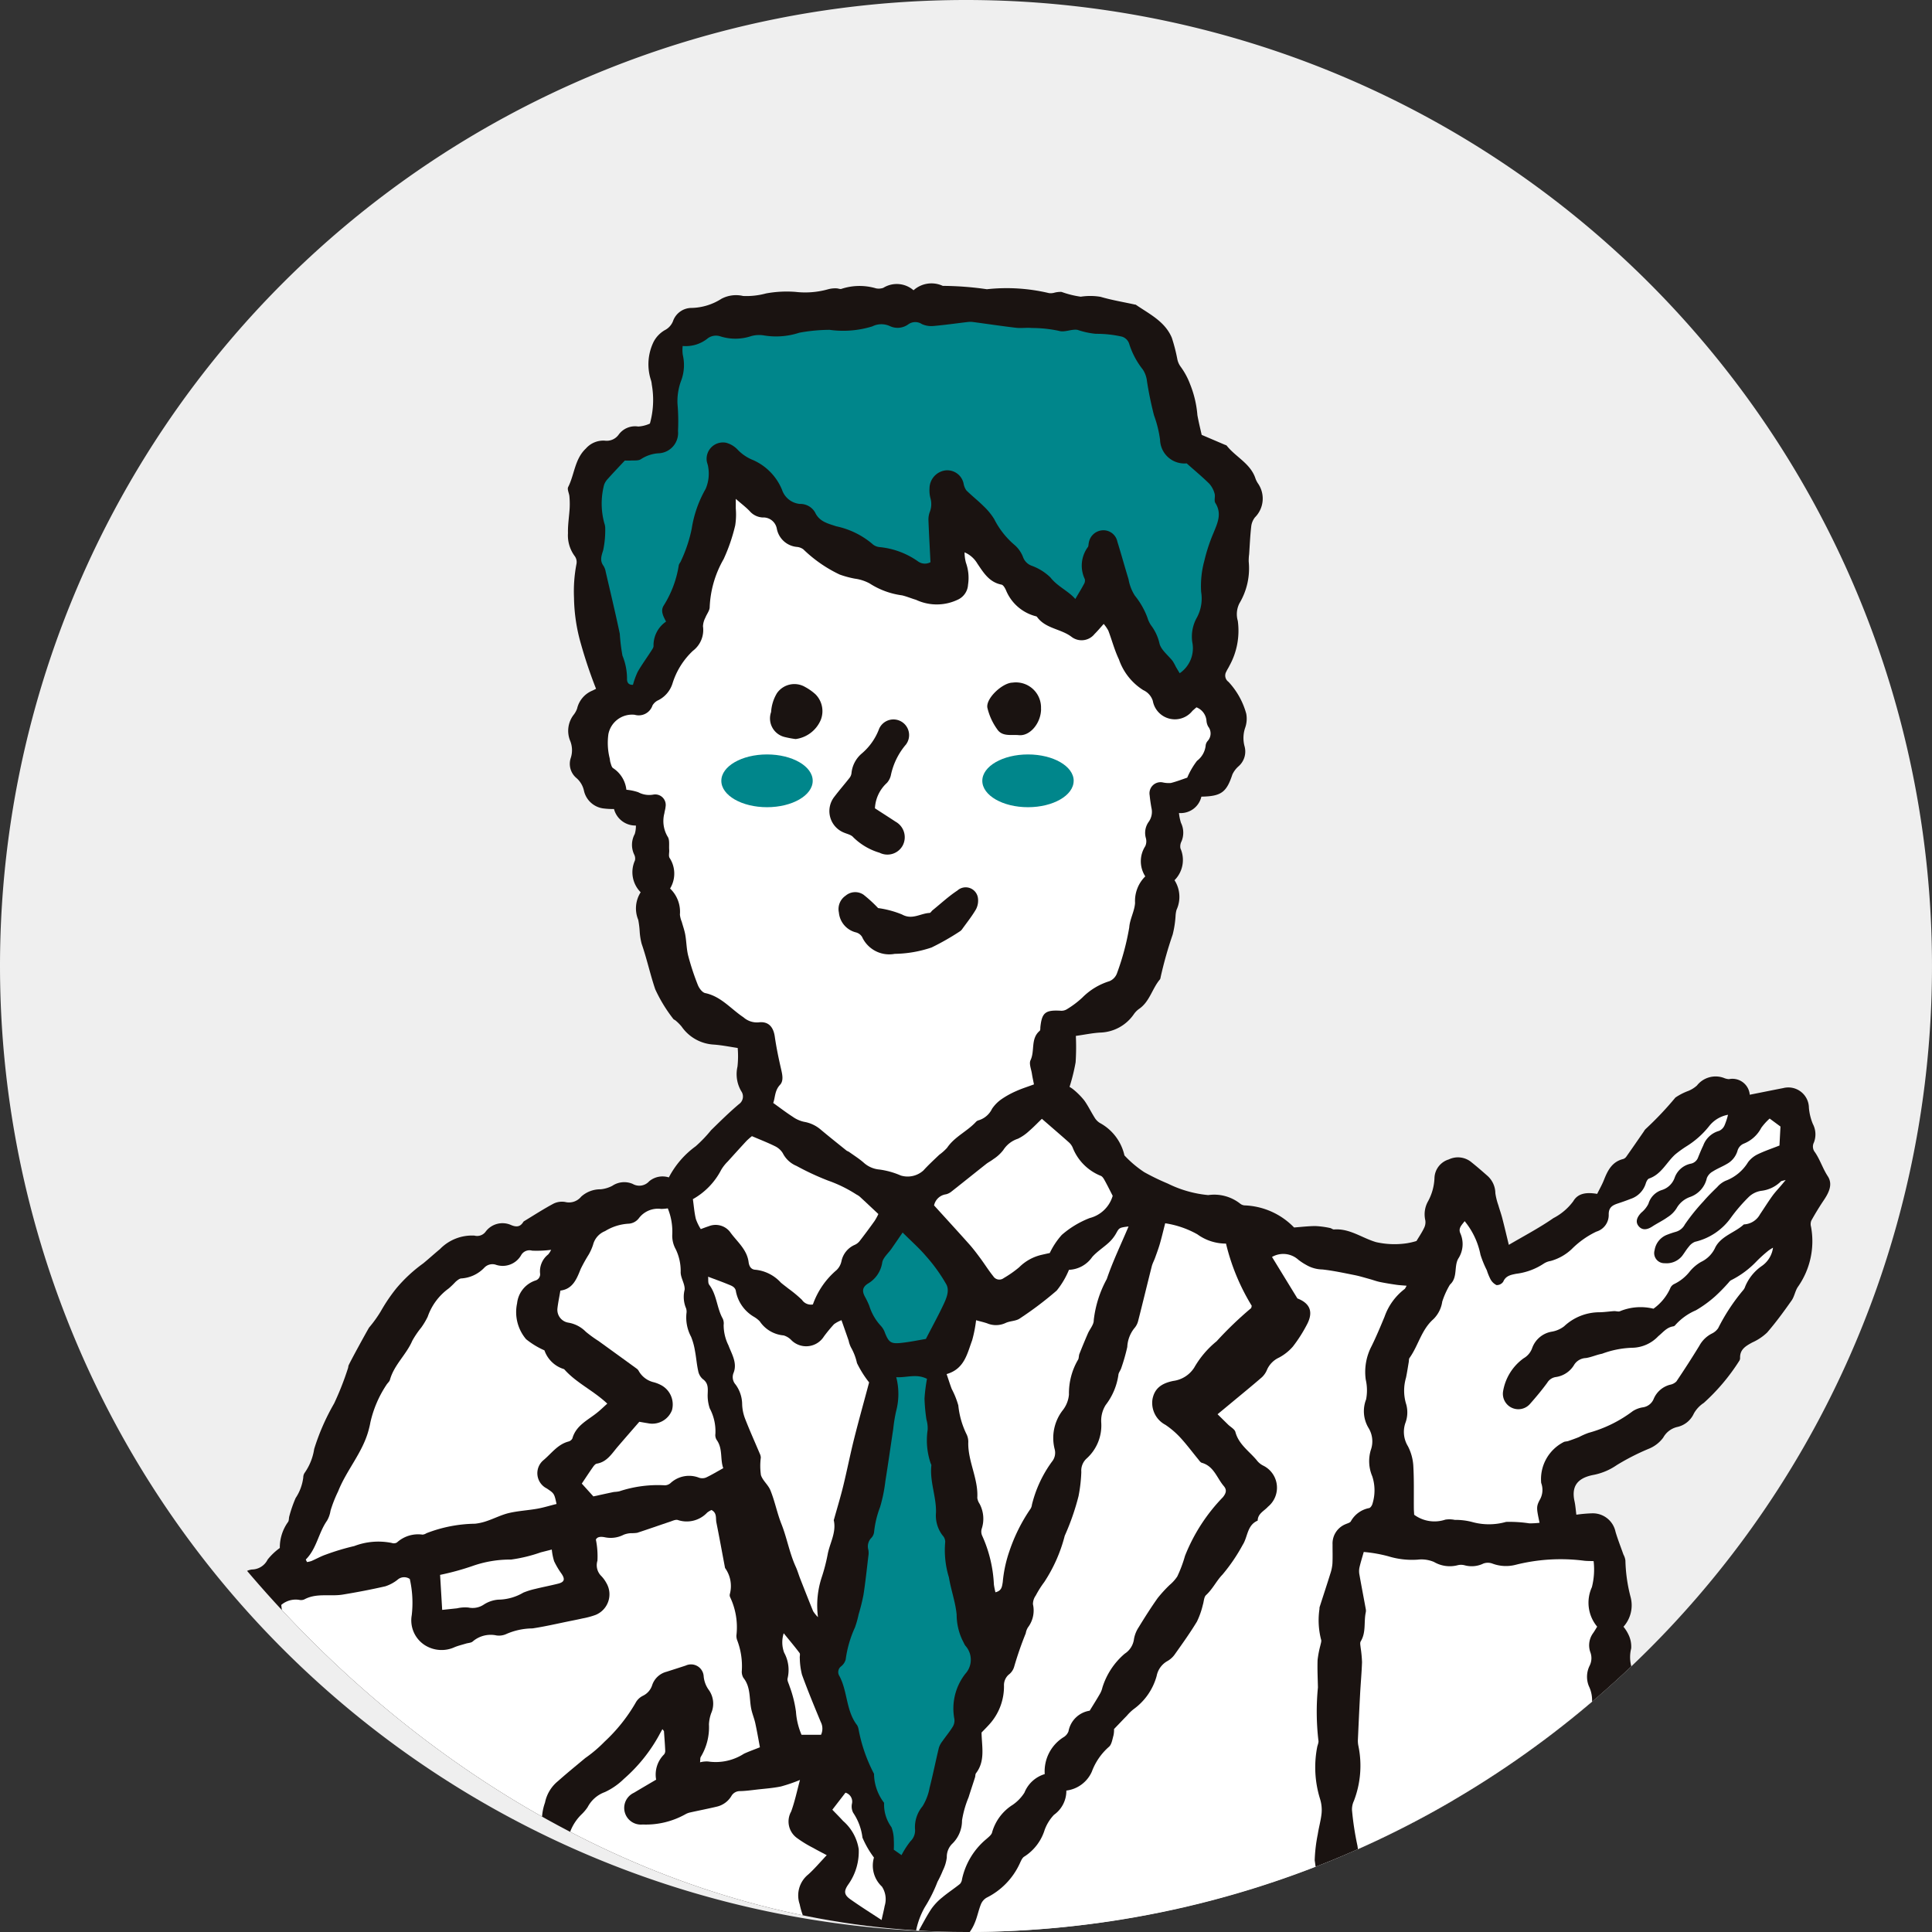
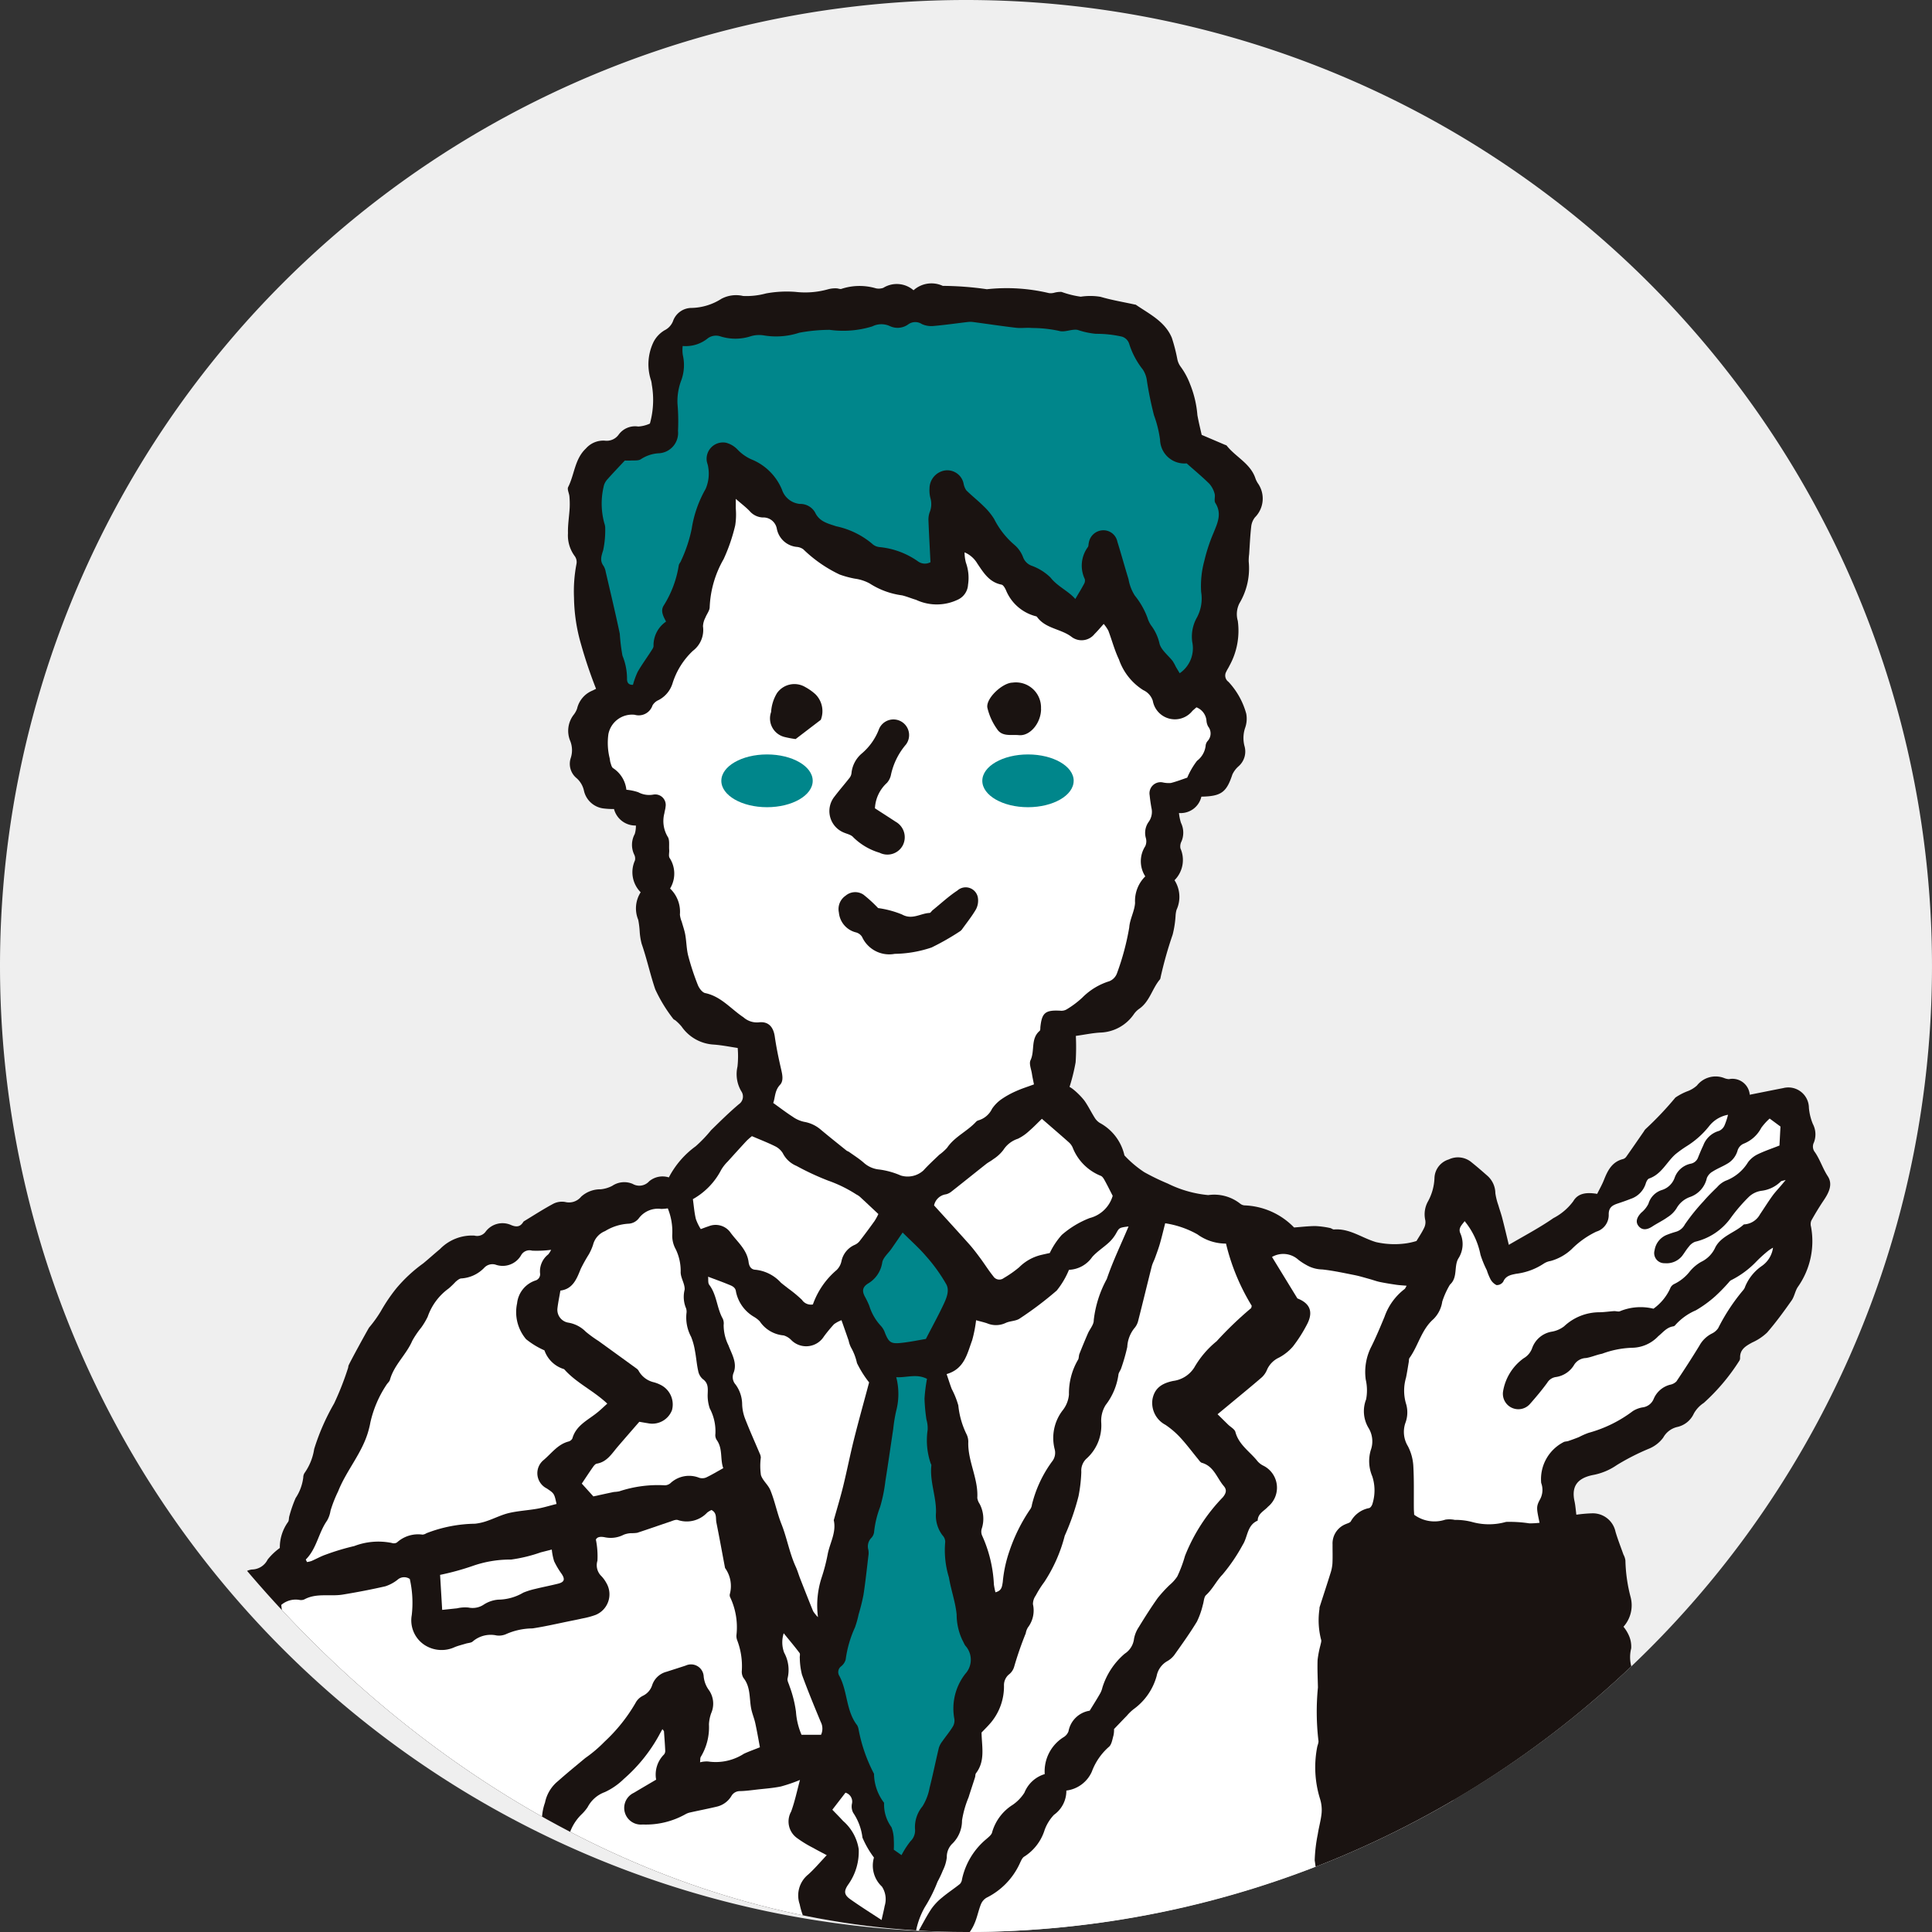
<svg xmlns="http://www.w3.org/2000/svg" width="125" height="125" viewBox="0 0 125 125">
  <rect x="0" y="0" width="125" height="125" fill="#333333" stroke="none" />
  <defs>
    <clipPath id="clip-path">
      <rect id="長方形_1877" data-name="長方形 1877" width="125" height="125" rx="62.5" transform="translate(236 3154)" fill="#ddd" />
    </clipPath>
  </defs>
  <g id="interview_other_05" transform="translate(-240 -3614)">
    <path id="パス_1088" data-name="パス 1088" d="M62.5,0A62.5,62.5,0,1,1,0,62.5,62.5,62.5,0,0,1,62.5,0Z" transform="translate(240 3614)" fill="#efefef" />
    <g id="interview_other_03" transform="translate(4 460)" clip-path="url(#clip-path)">
      <g id="グループ_479" data-name="グループ 479" transform="translate(242.58 3172.333)">
        <path id="パス_1398" data-name="パス 1398" d="M38.026,159.209H100.9V98.055L82.273,94.143Z" transform="translate(-13.462 -33.33)" fill="#fff" />
        <path id="パス_1399" data-name="パス 1399" d="M34.869,39.395A1.841,1.841,0,0,1,34.5,37.34a.559.559,0,0,0-.05-.388,1.461,1.461,0,0,1,.039-1.325,1.783,1.783,0,0,0,.074-.548,1.431,1.431,0,0,1-1.417-1.068,5.052,5.052,0,0,1-.708-.041A1.482,1.482,0,0,1,31.2,32.819a1.5,1.5,0,0,0-.469-.8,1.2,1.2,0,0,1-.382-1.314,1.613,1.613,0,0,0-.052-1.139,1.7,1.7,0,0,1,.224-1.633,1.449,1.449,0,0,0,.236-.415,1.668,1.668,0,0,1,.984-1.165c.085-.039.168-.083.244-.12A30.322,30.322,0,0,1,31,23.307a11.3,11.3,0,0,1-.442-2.966,9.384,9.384,0,0,1,.158-2.179.645.645,0,0,0-.109-.511,2.253,2.253,0,0,1-.439-1.49c-.015-.544.079-1.09.11-1.636a5.411,5.411,0,0,0-.017-.745c-.017-.2-.156-.452-.081-.6.413-.816.422-1.815,1.146-2.493a1.5,1.5,0,0,1,1.223-.51.951.951,0,0,0,.9-.391,1.312,1.312,0,0,1,1.265-.523,2.107,2.107,0,0,0,.754-.191,5.664,5.664,0,0,0,.122-2.523,1.336,1.336,0,0,0-.069-.333A3.318,3.318,0,0,1,35.7,3.8a1.873,1.873,0,0,1,.731-.771,1.114,1.114,0,0,0,.53-.577,1.274,1.274,0,0,1,1.207-.862A3.726,3.726,0,0,0,40.094,1,2.014,2.014,0,0,1,41.5.817,4.806,4.806,0,0,0,42.981.652a7.4,7.4,0,0,1,1.909-.1A5.463,5.463,0,0,0,47,.382,1.791,1.791,0,0,1,47.54.323c.113,0,.253.072.337.028A3.741,3.741,0,0,1,50.1.324a.9.9,0,0,0,.468-.033,1.654,1.654,0,0,1,1.957.156A1.738,1.738,0,0,1,54.418.163,20.543,20.543,0,0,1,57.27.38a11.849,11.849,0,0,1,4.015.25.863.863,0,0,0,.337-.021A1.589,1.589,0,0,1,62.1.553a6.113,6.113,0,0,0,1.245.31,4.049,4.049,0,0,1,1.279.008c.725.214,1.478.337,2.219.5.023.005.05,0,.067.014.875.6,1.881,1.078,2.325,2.131A11.121,11.121,0,0,1,69.592,4.9a1.225,1.225,0,0,0,.217.494,4.7,4.7,0,0,1,.612,1.136,6.783,6.783,0,0,1,.47,1.993c.083.467.2.928.278,1.28l1.5.64c.042.018.1.028.122.061.582.736,1.535,1.147,1.855,2.114a1.509,1.509,0,0,0,.151.307,1.72,1.72,0,0,1-.182,2.215,1.167,1.167,0,0,0-.243.61c-.068.59-.092,1.184-.133,1.777a3.052,3.052,0,0,0-.027.478,4.41,4.41,0,0,1-.6,2.694,1.554,1.554,0,0,0-.107,1.137,4.689,4.689,0,0,1-.547,2.917c-.057.125-.141.238-.194.364a.5.5,0,0,0,.138.665,4.917,4.917,0,0,1,1.151,2.066,1.784,1.784,0,0,1-.081.934,2.06,2.06,0,0,0-.037,1.143,1.267,1.267,0,0,1-.38,1.32,1.609,1.609,0,0,0-.4.531c-.38,1.149-.714,1.411-2.006,1.434a1.371,1.371,0,0,1-1.45,1.059,3.08,3.08,0,0,0,.13.636,1.447,1.447,0,0,1,.034,1.2.693.693,0,0,0-.068.453,1.85,1.85,0,0,1-.384,2.058,2,2,0,0,1,.13,1.919,1.835,1.835,0,0,0-.063.4,6.417,6.417,0,0,1-.187,1.2A25.544,25.544,0,0,0,68.51,44.9a.316.316,0,0,1-.039.13c-.513.6-.667,1.461-1.376,1.928a1.428,1.428,0,0,0-.327.344,2.735,2.735,0,0,1-2.153,1.172c-.5.026-.992.132-1.588.216a15.151,15.151,0,0,1-.015,1.71,12.434,12.434,0,0,1-.393,1.588,1.823,1.823,0,0,1,.287.2,4.7,4.7,0,0,1,.663.673c.252.351.44.748.672,1.114a1.039,1.039,0,0,0,.329.341,3.18,3.18,0,0,1,1.588,2.05c.006.022.007.052.022.065a6.993,6.993,0,0,0,1.273,1.075,14.842,14.842,0,0,0,1.519.736,7.442,7.442,0,0,0,2.621.747,2.712,2.712,0,0,1,2.07.557.514.514,0,0,0,.315.111,4.683,4.683,0,0,1,3.168,1.428c.478-.035.933-.092,1.389-.092a5.761,5.761,0,0,1,.94.126c.088.015.174.1.256.094,1.012-.078,1.809.552,2.716.818a5.4,5.4,0,0,0,1.96.08,4.33,4.33,0,0,0,.66-.152c.167-.281.348-.544.484-.829a.822.822,0,0,0,.087-.507,1.714,1.714,0,0,1,.158-1.2,3.4,3.4,0,0,0,.435-1.564,1.3,1.3,0,0,1,.926-1.177,1.368,1.368,0,0,1,1.488.2c.355.284.7.584,1.039.884a1.526,1.526,0,0,1,.485,1.1,4.051,4.051,0,0,0,.192.772c.08.282.182.559.255.843.147.567.28,1.136.424,1.727,1.025-.6,1.994-1.109,2.884-1.728a3.716,3.716,0,0,0,1.287-1.095c.312-.538.891-.585,1.546-.474.146-.3.315-.591.437-.9.244-.616.526-1.18,1.247-1.356a.41.41,0,0,0,.208-.162c.381-.539.754-1.083,1.13-1.626a.653.653,0,0,1,.124-.164,21.385,21.385,0,0,0,1.915-2.024,3.821,3.821,0,0,1,.841-.432,1.891,1.891,0,0,0,.552-.347,1.539,1.539,0,0,1,1.738-.493,1,1,0,0,0,.331.081,1.125,1.125,0,0,1,1.349,1.008c.752-.149,1.459-.293,2.166-.43a1.331,1.331,0,0,1,1.661,1.278,3.551,3.551,0,0,0,.256,1.045,1.443,1.443,0,0,1,.066,1.2.579.579,0,0,0,.072.631c.33.483.5,1.051.827,1.55.354.541.048,1.1-.287,1.593-.278.415-.537.844-.78,1.28a.628.628,0,0,0-.017.395,5.127,5.127,0,0,1-.864,3.91c-.17.267-.215.616-.4.871-.5.709-1.012,1.412-1.579,2.066a3.426,3.426,0,0,1-.962.641c-.413.227-.807.446-.784,1.008a.327.327,0,0,1-.063.194,13.109,13.109,0,0,1-2.286,2.707,1.971,1.971,0,0,0-.641.683,1.545,1.545,0,0,1-1.085.876,1.4,1.4,0,0,0-.9.689,2.178,2.178,0,0,1-.956.728,15.033,15.033,0,0,0-2.048,1.047,3.967,3.967,0,0,1-1.57.647c-.979.208-1.375.728-1.164,1.694.062.286.08.58.119.869a9.108,9.108,0,0,1,1.045-.09,1.5,1.5,0,0,1,1.488,1.193c.148.5.34.984.513,1.475a1.118,1.118,0,0,1,.128.389,10.126,10.126,0,0,0,.333,2.352,2.078,2.078,0,0,1-.459,1.93,2.368,2.368,0,0,1,.313.487,1.771,1.771,0,0,1,.187.912,2.331,2.331,0,0,0,.083,1.4,1.516,1.516,0,0,1-.021,1,3.77,3.77,0,0,0-.1,2.079c.025.428,0,.86,0,1.29,0,.618.008,1.236-.01,1.853-.016.5-.088,1-.094,1.494a18.307,18.307,0,0,0,.055,2.114,2.1,2.1,0,0,1-.148,1.4,1,1,0,0,0-.043.522c.022.385.092.769.092,1.154,0,.478.055.959.056,1.423,0,1.165.3,2.3.249,3.467-.024.546.067,1.1.032,1.644a5,5,0,0,1-.269,1.326.934.934,0,0,0-.019.782,1.531,1.531,0,0,1,.094,1.139.349.349,0,0,0-.027.134,16.138,16.138,0,0,1-.054,2.782,3.717,3.717,0,0,1-.331,2,.627.627,0,0,0-.057.382,8.128,8.128,0,0,1-.283,3.522,11.808,11.808,0,0,0-.253,1.41,2.654,2.654,0,0,1-.215.928,8.62,8.62,0,0,1-1.541,2.251,2.3,2.3,0,0,0-.634.94,2.655,2.655,0,0,1-1.6,1.758,16.479,16.479,0,0,0-2.343,1.115,2.51,2.51,0,0,1-1.733.232.984.984,0,0,0-.644.048,2.853,2.853,0,0,1-1.381.372,7.461,7.461,0,0,1-1.849-.021,6.945,6.945,0,0,1-1.589-.768c-.139-.073-.238-.238-.382-.286a4.736,4.736,0,0,1-1.858-1.455c-.416-.44-.22-1.17-.827-1.43a2.066,2.066,0,0,1-1.052-1.223c-.355-.864-.63-1.762-.925-2.65a.758.758,0,0,1,0-.409,1.035,1.035,0,0,0-.244-.946,1.585,1.585,0,0,1-.278-.828q-.067-1.373-.039-2.749a12.634,12.634,0,0,1,.183-1.4,4.638,4.638,0,0,1-.489-.567,1.16,1.16,0,0,1-.1-1.059,1.918,1.918,0,0,0,.015-1.141,3.732,3.732,0,0,1-.03-2.036.917.917,0,0,0,.047-.539A4.177,4.177,0,0,1,78.347,109a9.007,9.007,0,0,0-.05-1.093,1.044,1.044,0,0,1,0-.408,3.32,3.32,0,0,0,.141-1.877.766.766,0,0,1,.029-.341,10.074,10.074,0,0,0,.014-3.251,10.02,10.02,0,0,1,.2-1.694c.068-.452.2-.895.245-1.347a2.382,2.382,0,0,0-.1-.934,6.879,6.879,0,0,1-.191-3.32c.025-.157.118-.326.085-.466a16.067,16.067,0,0,1-.03-3.426c-.013-.593-.043-1.187-.022-1.779a6.44,6.44,0,0,1,.18-.936c.025-.13.089-.29.042-.393a5,5,0,0,1-.1-1.973.359.359,0,0,1,.015-.136c.229-.715.465-1.428.688-2.145a2.693,2.693,0,0,0,.135-.65c.021-.411.005-.825.008-1.238a1.345,1.345,0,0,1,.833-1.308c.123-.057.3-.094.353-.193A1.718,1.718,0,0,1,82,79.24c.1-.021.2-.189.226-.306a2.913,2.913,0,0,0-.021-1.751,2.506,2.506,0,0,1-.1-1.681,1.662,1.662,0,0,0-.14-1.445,2.105,2.105,0,0,1-.158-1.851,3.1,3.1,0,0,0-.024-1.28,3.6,3.6,0,0,1,.382-2.172c.3-.61.574-1.265.837-1.9a3.854,3.854,0,0,1,1.3-1.791c.034-.025.048-.076.128-.209-.254-.023-.462-.032-.667-.062-.355-.052-.709-.108-1.06-.18-.221-.045-.434-.127-.652-.187-.33-.09-.659-.194-.994-.26-.691-.137-1.382-.288-2.081-.364a2.131,2.131,0,0,1-1.04-.292,3.715,3.715,0,0,1-.517-.339,1.453,1.453,0,0,0-1.7-.178l1.643,2.683c.829.32,1.059.889.593,1.734a9.228,9.228,0,0,1-.887,1.382,3.136,3.136,0,0,1-.9.714,1.564,1.564,0,0,0-.759.754,1.412,1.412,0,0,1-.34.512c-.67.581-1.359,1.141-2.042,1.709-.258.215-.518.429-.831.688l.68.669c.163.16.425.293.475.481.212.8.887,1.236,1.373,1.818a1.209,1.209,0,0,0,.411.349,1.592,1.592,0,0,1,.324,2.666c-.253.282-.66.441-.667.9-.694.295-.636,1.053-.97,1.569a11.329,11.329,0,0,1-1.309,1.924c-.384.393-.631.931-1.06,1.324-.143.13-.139.419-.209.632a5.279,5.279,0,0,1-.382,1.083c-.437.722-.93,1.412-1.419,2.1a1.456,1.456,0,0,1-.5.459,1.41,1.41,0,0,0-.688.961,3.934,3.934,0,0,1-1.49,2.147,3.017,3.017,0,0,0-.436.422c-.253.258-.5.52-.831.863a1.658,1.658,0,0,1-.036.415c-.074.259-.12.6-.3.741a3.97,3.97,0,0,0-1.1,1.6,2.079,2.079,0,0,1-1.649,1.225,1.9,1.9,0,0,1-.8,1.569,2.834,2.834,0,0,0-.605.978,3.151,3.151,0,0,1-1.3,1.715c-.155.076-.242.317-.33.5a4.618,4.618,0,0,1-2.123,2.168.872.872,0,0,0-.371.431c-.16.4-.238.834-.41,1.229a2.708,2.708,0,0,1-.549.845,10.157,10.157,0,0,1-1.08.847,3.452,3.452,0,0,0-1.029,1.353,1.48,1.48,0,0,1-1.1.949c-.112.019-.276.1-.33.048-.465-.411-1.134.057-1.588-.39-.373-.369-.767-.718-1.152-1.074-.2-.181-.4-.359-.6-.546a.564.564,0,0,0-.092.789,1.389,1.389,0,0,1-.008,1.617c-.238.391-.473.786-.723,1.17a.649.649,0,0,0-.064.762,1.913,1.913,0,0,1,.3,1.51c-.03.117.107.279.171.418.115.247.369.517.327.732-.158.82.388,1.552.227,2.364a.793.793,0,0,0,.145.584,2.809,2.809,0,0,1,.51,1.753,5.378,5.378,0,0,0,.373,1.665c.246.643.182.78-.4,1.161a1.364,1.364,0,0,0-.364.31c-.173.24-.378.237-.654.236a5.494,5.494,0,0,0-2.547.386,2.406,2.406,0,0,1-1.6.264.99.99,0,0,0-.581.138,3.086,3.086,0,0,1-1.459.335.7.7,0,0,0-.444.105,3.068,3.068,0,0,1-1.729.605,4.833,4.833,0,0,1-1.3-.172,2.823,2.823,0,0,1-1.576.645c-.276.02-.528.314-.808.349-1.164.145-2.262.55-3.4.8a.364.364,0,0,1-.136.021c-1.035-.214-1.886.382-2.82.625a18.427,18.427,0,0,1-2.226.395c-.541.07-1.092.063-1.638.095a1.535,1.535,0,0,0-.265.057c-.595.147-1.188.3-1.786.437-.535.119-1.075.221-1.616.313a11.084,11.084,0,0,0-1.278.185,4.985,4.985,0,0,1-2.028.419c-.091-.011-.193.116-.3.16a1.066,1.066,0,0,1-1.489-.766c-.1-.421-.189-.844-.295-1.319a13.583,13.583,0,0,0-2.745,1.282,1.867,1.867,0,0,1-.64.231,7.244,7.244,0,0,0-1.988.729,2.9,2.9,0,0,1-1.254.289,17.33,17.33,0,0,1-2.095.08,1.735,1.735,0,0,1-.742-.327.749.749,0,0,0-.824-.033,1.318,1.318,0,0,1-.914.171A6.055,6.055,0,0,1,3.9,128.672a4.993,4.993,0,0,1-1.481-1.683c-.061-.161-.291-.282-.468-.371a1.891,1.891,0,0,1-1-1.085c-.076-.213-.254-.392-.315-.607a2.3,2.3,0,0,1-.177-1.052A3.35,3.35,0,0,0,.271,122a5.449,5.449,0,0,1-.12-2.982c.059-.264.06-.539.1-.808a1.77,1.77,0,0,1,.145-.727,1.932,1.932,0,0,0,.28-1.306A2.8,2.8,0,0,1,.955,115a14.463,14.463,0,0,0,.908-2.929,5.49,5.49,0,0,1,.868-2.425,1.24,1.24,0,0,0,.231-.617,1.986,1.986,0,0,1,.432-1.139,1.744,1.744,0,0,0,.326-1.025,6.658,6.658,0,0,1,.226-1.056c.031-.131.132-.266.114-.386a6.528,6.528,0,0,1,.464-2.938c.411-1.379.763-2.776,1.179-4.154a2.685,2.685,0,0,1,.549-.933.773.773,0,0,0,.243-.725,3.407,3.407,0,0,1,.377-1.994c.154-.356.281-.723.44-1.076s.339-.689.512-1.033c.059-.119.188-.246.172-.353a4.8,4.8,0,0,1,.8-2.581c.079-.189.22-.35.313-.534.3-.594.732-1.143.286-1.886A2.82,2.82,0,0,1,9.2,86.135a2.176,2.176,0,0,0-.355-1.191,1.181,1.181,0,0,1,.87-1.731,1.15,1.15,0,0,0,1.02-.641,3.957,3.957,0,0,1,.789-.751,2.828,2.828,0,0,1,.525-1.672c.078-.092.051-.265.093-.395a8.326,8.326,0,0,1,.405-1.163,3.071,3.071,0,0,0,.494-1.336.533.533,0,0,1,.107-.321,3.625,3.625,0,0,0,.6-1.52,14.478,14.478,0,0,1,1.291-2.946,18.96,18.96,0,0,0,.9-2.293.929.929,0,0,0,.023-.136c.026-.118,1.273-2.391,1.344-2.487a7.972,7.972,0,0,0,.758-1.057,11.046,11.046,0,0,1,.988-1.46A9.525,9.525,0,0,1,20.8,63.409c.366-.3.723-.627,1.084-.924a2.888,2.888,0,0,1,2.232-.875.679.679,0,0,0,.718-.246,1.359,1.359,0,0,1,1.671-.429c.33.132.572.114.767-.2a.15.15,0,0,1,.045-.051c.641-.388,1.273-.8,1.931-1.149a1.237,1.237,0,0,1,.74-.1,1.016,1.016,0,0,0,1.033-.344,1.846,1.846,0,0,1,1.258-.477,2.032,2.032,0,0,0,.76-.227,1.385,1.385,0,0,1,1.315-.122.854.854,0,0,0,1.066-.168,1.346,1.346,0,0,1,1.274-.252,5.792,5.792,0,0,1,1.737-2.015,8.734,8.734,0,0,0,.995-1.039c.587-.574,1.172-1.152,1.8-1.683a.6.6,0,0,0,.151-.844,2.182,2.182,0,0,1-.242-1.588,6.266,6.266,0,0,0,.014-1.205c-.463-.068-1-.179-1.541-.219a2.713,2.713,0,0,1-2.086-1.164,3.032,3.032,0,0,0-.382-.385c-.05-.047-.131-.068-.165-.121a9.708,9.708,0,0,1-1.161-1.908c-.329-.966-.542-1.975-.88-2.946a4.154,4.154,0,0,1-.127-.807,5.719,5.719,0,0,0-.093-.741,1.935,1.935,0,0,1,.16-1.788" transform="translate(0 0)" fill="#1a1311" />
        <path id="パス_1400" data-name="パス 1400" d="M54.718,46.795a1.856,1.856,0,0,0-.03-1.975c-.081-.129-.014-.346-.028-.521-.023-.291.043-.65-.1-.858a1.977,1.977,0,0,1-.211-1.516c.017-.136.065-.269.074-.406a.68.68,0,0,0-.788-.8,1.494,1.494,0,0,1-.976-.152,3.276,3.276,0,0,0-.769-.161,1.921,1.921,0,0,0-.862-1.4c-.094-.063-.125-.229-.167-.354-.036-.107-.033-.227-.065-.336a4.118,4.118,0,0,1-.069-1.516,1.561,1.561,0,0,1,1.7-1.245.939.939,0,0,0,1.153-.605.84.84,0,0,1,.393-.346,1.827,1.827,0,0,0,.9-1.072,4.88,4.88,0,0,1,1.32-2.115,1.691,1.691,0,0,0,.653-1.585A1.313,1.313,0,0,1,57,29.273c.088-.233.28-.458.28-.686a6.77,6.77,0,0,1,.9-3.1,11.426,11.426,0,0,0,.751-2.185,4.565,4.565,0,0,0,.037-1.095c0-.151,0-.3,0-.621.375.328.659.54.9.793a1.183,1.183,0,0,0,.835.41.886.886,0,0,1,.921.732,1.454,1.454,0,0,0,1.281,1.172.829.829,0,0,1,.434.158,8.728,8.728,0,0,0,2.349,1.63,6.236,6.236,0,0,0,.979.266,2.8,2.8,0,0,1,.956.307,5.1,5.1,0,0,0,2.106.775c.306.073.6.2.9.287a3.154,3.154,0,0,0,2.766-.039,1.135,1.135,0,0,0,.6-.937,2.9,2.9,0,0,0-.136-1.422,2.573,2.573,0,0,1-.088-.672,1.754,1.754,0,0,1,.827.727c.4.591.769,1.207,1.561,1.361.116.023.224.216.287.353a2.85,2.85,0,0,0,1.885,1.68c.044.012.1.021.125.052.546.769,1.539.764,2.234,1.293a1.071,1.071,0,0,0,1.492-.185c.194-.191.367-.4.59-.65a2.435,2.435,0,0,1,.3.435c.234.617.4,1.265.685,1.858a3.813,3.813,0,0,0,1.573,1.989,1.143,1.143,0,0,1,.619.693,1.451,1.451,0,0,0,2.566.647c.083-.075.168-.147.258-.226a1.022,1.022,0,0,1,.647.846.957.957,0,0,0,.109.394.719.719,0,0,1-.037.944.536.536,0,0,0-.126.315,1.429,1.429,0,0,1-.556.962,4.966,4.966,0,0,0-.633,1.089c-.3.1-.674.248-1.064.346a1.778,1.778,0,0,1-.535-.041.717.717,0,0,0-.833.831c.026.273.067.546.115.816a1.106,1.106,0,0,1-.18.911,1.225,1.225,0,0,0-.179,1.05.769.769,0,0,1-.039.52,1.8,1.8,0,0,0,0,1.954,2.238,2.238,0,0,0-.661,1.718c-.032.535-.341,1.052-.376,1.587a16.56,16.56,0,0,1-.795,2.968.871.871,0,0,1-.492.51A4.208,4.208,0,0,0,81.4,53.843a5.963,5.963,0,0,1-1.039.78.671.671,0,0,1-.384.079c-.973-.054-1.2.122-1.3,1.038-.01.09.006.219-.047.264-.6.508-.3,1.294-.592,1.9-.107.224.043.574.088.865.036.238.09.473.134.7-.43.16-.8.273-1.143.43a5.625,5.625,0,0,0-.952.524,2.381,2.381,0,0,0-.619.627,1.415,1.415,0,0,1-.853.738.367.367,0,0,0-.18.1c-.569.621-1.388.962-1.873,1.683a3.33,3.33,0,0,1-.507.452c-.346.331-.7.655-1.021,1.01a1.517,1.517,0,0,1-1.469.331,5.165,5.165,0,0,0-1.376-.386,1.737,1.737,0,0,1-1.035-.456c-.291-.252-.619-.459-.933-.683-.056-.039-.129-.054-.181-.1-.548-.441-1.1-.88-1.639-1.331a2.224,2.224,0,0,0-1.1-.519,2.017,2.017,0,0,1-.732-.329c-.416-.268-.81-.57-1.257-.89.132-.341.088-.8.442-1.174.249-.267.143-.688.058-1.059-.158-.685-.3-1.375-.4-2.07-.093-.63-.421-.991-1.047-.911a1.313,1.313,0,0,1-.978-.328c-.811-.536-1.446-1.351-2.475-1.566-.191-.04-.393-.313-.476-.523a16.435,16.435,0,0,1-.622-1.886c-.113-.439-.112-.906-.19-1.355-.05-.289-.152-.57-.231-.855a1.592,1.592,0,0,1-.118-.461,2.078,2.078,0,0,0-.641-1.69" transform="translate(-17.943 -7.642)" fill="#fff" />
-         <path id="パス_1401" data-name="パス 1401" d="M124.579,160.829a1.5,1.5,0,0,0,.255-1.579,1.3,1.3,0,0,1,0-.675,4.759,4.759,0,0,0,.121-2.371.65.65,0,0,1,.012-.406,3.411,3.411,0,0,0,.18-1.619,3.085,3.085,0,0,1,.1-.952,2.093,2.093,0,0,0-.016-1.215,1.066,1.066,0,0,1-.011-.592,3.35,3.35,0,0,0,.033-1.833,2.726,2.726,0,0,1,.008-1.008,6.615,6.615,0,0,0,.09-2.51,18.908,18.908,0,0,1-.352-2.3,1.292,1.292,0,0,1,.124-.6,6.338,6.338,0,0,0,.287-3.57,1.631,1.631,0,0,1-.031-.34c.045-1,.091-2.006.145-3.01.037-.683.1-1.365.124-2.049a8.191,8.191,0,0,0-.091-.95c-.011-.133-.054-.3.006-.4.361-.588.191-1.26.328-1.881a.524.524,0,0,0,0-.205c-.135-.738-.278-1.474-.408-2.212a1.2,1.2,0,0,1-.006-.459c.074-.333.179-.659.282-1.026a9.026,9.026,0,0,1,1.6.282,5.225,5.225,0,0,0,1.887.215,2.079,2.079,0,0,1,1.057.149,2.024,2.024,0,0,0,1.526.213.9.9,0,0,1,.473.007,1.733,1.733,0,0,0,1.2-.118.849.849,0,0,1,.572,0,2.5,2.5,0,0,0,1.482.09,11.926,11.926,0,0,1,4.422-.277c.2.027.4.021.653.032a4.618,4.618,0,0,1-.111,1.685,2.414,2.414,0,0,0,.342,2.555c-.091.146-.168.281-.256.408a1.333,1.333,0,0,0-.186,1.245,1.088,1.088,0,0,1-.041.861,1.609,1.609,0,0,0-.053,1.338,2.089,2.089,0,0,1,.132,1.462,12.792,12.792,0,0,0-.072,2.936c-.008.183,0,.367-.006.55a9.34,9.34,0,0,0,.082,1.772,14.165,14.165,0,0,1,.026,2.325c0,.227-.079.506.023.672a2.1,2.1,0,0,1,.15,1.576,5.843,5.843,0,0,0,.039.89c0,.314-.041.627-.067.94,0,.045-.032.09-.03.134.085,1.191-.369,2.336-.295,3.529a10.487,10.487,0,0,1-.063,1.371,3.146,3.146,0,0,0,.244,1.612.891.891,0,0,1-.062.638,1.827,1.827,0,0,0-.136,1.2.334.334,0,0,1,.026.134,8.452,8.452,0,0,0-.042,2.574c.057.657.107,1.315.151,1.973a1.928,1.928,0,0,1-.019.514c-.1.469-.23.93-.317,1.4-.125.672-.2,1.355-.34,2.024a4.273,4.273,0,0,1-.332.816,2.685,2.685,0,0,0-.306.685,9.286,9.286,0,0,1-1.034,2.452c-.1.249-.4.418-.614.623a7.447,7.447,0,0,1-2.64,1.388,10.389,10.389,0,0,0-1.3.6.715.715,0,0,1-.568.076,4.273,4.273,0,0,0-1.212-.112,3.207,3.207,0,0,1-2.688-.917,16.466,16.466,0,0,0-1.415-1.08c-.129-.1-.295-.271-.293-.408a4.368,4.368,0,0,0-.63-1.729c-.167-.4-.327-.8-.487-1.2a5.273,5.273,0,0,0-.327-.82.93.93,0,0,1-.1-.712,1.924,1.924,0,0,0-.009-.873,24.81,24.81,0,0,1-.744-2.64,9.051,9.051,0,0,0-.48-1.307" transform="translate(-44.105 -44.988)" fill="#fff" />
        <path id="パス_1402" data-name="パス 1402" d="M54.226,23.249a1.859,1.859,0,0,0-.81,1.565c.011.116-.1.25-.168.363-.283.441-.595.865-.855,1.319a5.2,5.2,0,0,0-.308.844c-.3.012-.395-.165-.384-.422a3.929,3.929,0,0,0-.295-1.466,12.107,12.107,0,0,1-.173-1.419c-.282-1.337-.6-2.666-.91-4a1.058,1.058,0,0,0-.141-.386c-.253-.345-.14-.642-.023-1.017a6.27,6.27,0,0,0,.13-1.486,1.044,1.044,0,0,0-.059-.268,4.816,4.816,0,0,1-.013-2.474,1.091,1.091,0,0,1,.242-.388c.329-.369.671-.727,1.1-1.185.02,0,.2.01.379,0,.226-.016.5.025.665-.09a2.339,2.339,0,0,1,1.21-.383A1.317,1.317,0,0,0,55,10.912a13.011,13.011,0,0,0-.034-1.763,3.791,3.791,0,0,1,.256-1.538,2.893,2.893,0,0,0,.087-1.621,2.305,2.305,0,0,1-.007-.573,2.254,2.254,0,0,0,1.639-.507.9.9,0,0,1,.772-.124,3.228,3.228,0,0,0,2.024-.008,1.888,1.888,0,0,1,.8-.048,4.789,4.789,0,0,0,2.307-.17,10.921,10.921,0,0,1,1.968-.187,6.379,6.379,0,0,0,2.76-.224,1.309,1.309,0,0,1,1.134-.019,1.174,1.174,0,0,0,1.185-.108A.776.776,0,0,1,70.778,4a1.474,1.474,0,0,0,.731.125c.747-.064,1.49-.172,2.234-.259a1.418,1.418,0,0,1,.343,0c.928.123,1.853.264,2.783.373.338.039.687-.019,1.027.014a8.336,8.336,0,0,1,1.759.188c.359.112.819-.136,1.2-.065a5.09,5.09,0,0,0,1.185.254,7.4,7.4,0,0,1,1.689.184.713.713,0,0,1,.455.44,5.163,5.163,0,0,0,.892,1.69,1.7,1.7,0,0,1,.266.752c.114.741.269,1.478.454,2.205a7.366,7.366,0,0,1,.393,1.588,1.574,1.574,0,0,0,1.721,1.523c.519.461,1.011.869,1.464,1.316a1.566,1.566,0,0,1,.342.638c.059.191-.047.456.049.607.433.681.15,1.281-.109,1.917a10.964,10.964,0,0,0-.6,1.816,6.177,6.177,0,0,0-.209,2.026,2.6,2.6,0,0,1-.269,1.645,2.508,2.508,0,0,0-.306,1.595,1.957,1.957,0,0,1-.813,2.018c-.083-.138-.171-.281-.255-.427a3.088,3.088,0,0,0-.2-.361c-.287-.369-.717-.689-.844-1.1a3.068,3.068,0,0,0-.561-1.22,1.874,1.874,0,0,1-.229-.491,5.056,5.056,0,0,0-.811-1.421,2.87,2.87,0,0,1-.411-1.065c-.249-.807-.47-1.623-.722-2.429a.918.918,0,0,0-.955-.734.96.96,0,0,0-.894.814c-.025.088-.011.2-.057.268a2.026,2.026,0,0,0-.2,2.077.432.432,0,0,1-.056.321c-.169.317-.359.622-.559.964-.46-.53-1.147-.8-1.611-1.395a3.4,3.4,0,0,0-1.205-.753.929.929,0,0,1-.556-.538,1.958,1.958,0,0,0-.579-.826,5.387,5.387,0,0,1-1.3-1.663,4.143,4.143,0,0,0-.692-.839c-.354-.353-.752-.662-1.107-1.014a1.076,1.076,0,0,1-.176-.43,1.077,1.077,0,0,0-1.228-.854,1.184,1.184,0,0,0-.979,1.16,2.01,2.01,0,0,0,.056.614,1.411,1.411,0,0,1-.049.937,1.409,1.409,0,0,0-.074.54c.034.884.084,1.767.13,2.681a.756.756,0,0,1-.816-.059,5.16,5.16,0,0,0-2.483-.919.8.8,0,0,1-.488-.227,5.331,5.331,0,0,0-2.314-1.119c-.532-.18-1.084-.291-1.368-.9a1.1,1.1,0,0,0-.984-.546,1.348,1.348,0,0,1-1.153-.917A3.594,3.594,0,0,0,59.861,12.8a2.8,2.8,0,0,1-1.006-.678,1.594,1.594,0,0,0-.742-.444,1.059,1.059,0,0,0-1.255,1.167c.014.135.083.265.094.4a2.487,2.487,0,0,1-.166,1.422,7.5,7.5,0,0,0-.9,2.574,9.174,9.174,0,0,1-.687,2.068c-.038.107-.136.2-.151.307a6.857,6.857,0,0,1-.983,2.609c-.2.338-.028.663.161,1.021" transform="translate(-17.713 -1.365)" fill="#00868b" />
        <path id="パス_1403" data-name="パス 1403" d="M11.705,143.531c.144.5.324,1.006.432,1.527a10.252,10.252,0,0,1,.26,1.82,4.549,4.549,0,0,0,.66,2.755.951.951,0,0,1,.083.7,1.728,1.728,0,0,0,.292,1.558,1.762,1.762,0,0,1,.241.692c.094.466.172.937.226,1.41a4.9,4.9,0,0,1,.065,1.276,1.777,1.777,0,0,0,.344,1.549,1.185,1.185,0,0,1,.253.755,2.639,2.639,0,0,0,.556,1.929c.2.191.1.432-.063.618-.1.121-.242.212-.349.331a1.369,1.369,0,0,0-.187,1.655,1.335,1.335,0,0,0,1.547.61,4.625,4.625,0,0,0,1.835-.893,2.8,2.8,0,0,1,1.13-.425,4.063,4.063,0,0,0,2.495-1.442.653.653,0,0,1,.457-.212,2,2,0,0,0,1.311-.527,1.2,1.2,0,0,1,.282-.2c.939-.463,1.864-.962,2.829-1.365a14.95,14.95,0,0,1,1.922-.525c.216.512.435,1.085.7,1.637a2.671,2.671,0,0,0,.562.841,2.7,2.7,0,0,1,.7,1c.123.293.306.561.448.848.1.2.176.413.26.621.094.233.121.534.286.688.765.713,1.105,1.791,2.041,2.352.054.032.086.1.164.194-.581.5-1.157.995-1.73,1.492-.311.269-.6.565-.928.812a3.742,3.742,0,0,1-1.029.642,2.2,2.2,0,0,0-1.044.618,1.725,1.725,0,0,1-.8.486,4.25,4.25,0,0,0-2.037,1.453.889.889,0,0,1-.722.41,2.625,2.625,0,0,0-1.819.879,4.329,4.329,0,0,1-1.658,1.026,4.931,4.931,0,0,0-1.611,1.138c-.076.084-.144.194-.24.238-.706.322-1.406.667-2.134.93a3.357,3.357,0,0,0-1.342.8,5.379,5.379,0,0,1-.594.453.651.651,0,0,1-.7.043,1.264,1.264,0,0,0-.851-.039,10.649,10.649,0,0,0-1.586.928,2.476,2.476,0,0,1-1.99.492,1.424,1.424,0,0,0-.8.059c-.41.175-.722.212-1.011-.2a.863.863,0,0,0-.456-.292,9.341,9.341,0,0,1-2.668-1.364.881.881,0,0,1-.419-.5,5.512,5.512,0,0,0-1.139-2.01A.94.94,0,0,1,4,172.793a6.621,6.621,0,0,0,.38-2.772,2.957,2.957,0,0,1,.09-.605c.029-.18.125-.38.076-.536a2.06,2.06,0,0,1,.267-1.566,1.986,1.986,0,0,0,.142-.666,5.6,5.6,0,0,1,.875-2.833,6.476,6.476,0,0,0,.819-2.154,3.976,3.976,0,0,1,.38-1.28,1.612,1.612,0,0,0,.156-.861,2.215,2.215,0,0,1,.3-1.249,1.719,1.719,0,0,0,.272-1.114.64.64,0,0,1,.052-.4,7.468,7.468,0,0,0,.793-2.73c.194-.893.465-1.769.725-2.646.149-.5.369-.986.5-1.493a2.326,2.326,0,0,0,.062-.947.77.77,0,0,1,.229-.788,3.332,3.332,0,0,0,.8-1.717c.1-.421.221-.839.306-1.264a9.4,9.4,0,0,0,.167-1.137c.023-.294,0-.3.31-.508" transform="translate(-1.389 -50.815)" fill="#fff" />
        <path id="パス_1404" data-name="パス 1404" d="M34.418,145.852a.932.932,0,0,0-1.385.461,1.216,1.216,0,0,1-.864.626,4.269,4.269,0,0,0-1.638.82,11.4,11.4,0,0,1-1.746.923c-.223.113-.453.211-.68.318a4.357,4.357,0,0,1-.867.406,2.092,2.092,0,0,0-1.582,1.183c-1.446-.1-2.434.848-3.627,1.43a3.46,3.46,0,0,0-.255-2.428,1.143,1.143,0,0,1,.037-.591,1.637,1.637,0,0,0-.265-1.5,2.215,2.215,0,0,1-.419-1.284,1.77,1.77,0,0,0-.025-.411,4.942,4.942,0,0,1-.265-2.4c.05-.234-.174-.557-.337-.8a.934.934,0,0,1-.182-.836,3.807,3.807,0,0,0-.347-2.537,21.962,21.962,0,0,1-.492-2.323,6.254,6.254,0,0,0-.214-1.06,2.234,2.234,0,0,1-.145-.45,9.382,9.382,0,0,0-.562-2.537,12.737,12.737,0,0,1-.316-1.683c-.1-.72-.172-1.444-.256-2.178a1.445,1.445,0,0,1,1.156-.328.532.532,0,0,0,.338-.03c.789-.427,1.658-.177,2.479-.31.924-.151,1.847-.328,2.761-.537a2.543,2.543,0,0,0,.781-.417.643.643,0,0,1,.8-.057,6.96,6.96,0,0,1,.127,2.34,1.907,1.907,0,0,0,.816,1.922,2.024,2.024,0,0,0,1.978.141c.23-.09.473-.149.71-.221.152-.047.353-.046.45-.146a1.785,1.785,0,0,1,1.532-.382,1.14,1.14,0,0,0,.6-.078,4.277,4.277,0,0,1,1.723-.377c.79-.119,1.571-.3,2.355-.461.291-.059.583-.115.871-.182a5.2,5.2,0,0,0,.861-.231,1.44,1.44,0,0,0,.691-2.073,2.046,2.046,0,0,0-.324-.443.977.977,0,0,1-.249-.988,5.418,5.418,0,0,0-.1-1.368c.094-.2.341-.2.6-.147a1.828,1.828,0,0,0,1.2-.169,1.5,1.5,0,0,1,.463-.1,2.5,2.5,0,0,0,.41-.024c.713-.233,1.42-.483,2.13-.721.163-.054.359-.152.5-.106a1.813,1.813,0,0,0,1.9-.483,1.623,1.623,0,0,1,.275-.165c.369.19.263.534.318.806.193.962.368,1.928.55,2.891a.178.178,0,0,0,.019.066,2,2,0,0,1,.3,1.683.309.309,0,0,0,.023.2,4.539,4.539,0,0,1,.405,2.46.773.773,0,0,0,.056.338,4.7,4.7,0,0,1,.293,1.948.782.782,0,0,0,.1.464c.483.6.372,1.335.51,2.014.063.311.192.609.26.919.11.506.2,1.017.3,1.563-.364.146-.706.266-1.034.418a3.375,3.375,0,0,1-2.324.5,1.666,1.666,0,0,0-.515.054c.021-.16,0-.285.051-.357a3.7,3.7,0,0,0,.525-2.1,2.487,2.487,0,0,1,.144-.72,1.523,1.523,0,0,0-.154-1.505,1.767,1.767,0,0,1-.331-.877.819.819,0,0,0-1.163-.7c-.412.136-.826.267-1.239.4a1.33,1.33,0,0,0-.926.853,1.15,1.15,0,0,1-.6.7,1.075,1.075,0,0,0-.484.47,10.788,10.788,0,0,1-2,2.5,8.657,8.657,0,0,1-1.253,1.063c-.592.495-1.191.981-1.766,1.493a2.4,2.4,0,0,0-.835,1.386,3.42,3.42,0,0,0-.184,1.481.411.411,0,0,1-.036.268,4.471,4.471,0,0,0-.422,2.3" transform="translate(-6.368 -43.496)" fill="#fff" />
        <path id="パス_1405" data-name="パス 1405" d="M134.348,90.155a4.923,4.923,0,0,1,1.028,2.179,6.707,6.707,0,0,0,.409,1,3.77,3.77,0,0,0,.227.562.891.891,0,0,0,.4.4.5.5,0,0,0,.438-.222c.165-.393.515-.444.837-.51a4.136,4.136,0,0,0,1.787-.66,1.151,1.151,0,0,1,.446-.169,3.259,3.259,0,0,0,1.353-.762,5.732,5.732,0,0,1,1.6-1.136,1.118,1.118,0,0,0,.8-1.1c-.009-.456.228-.6.578-.718.282-.093.564-.191.84-.3a1.521,1.521,0,0,0,.977-.992c.037-.123.118-.292.218-.326.8-.276,1.127-1.056,1.7-1.567a7.384,7.384,0,0,1,.7-.506,5.72,5.72,0,0,0,1.471-1.3,2,2,0,0,1,1.234-.751,4.389,4.389,0,0,1-.229.694.69.69,0,0,1-.353.349,1.523,1.523,0,0,0-1.021.946c-.12.247-.223.5-.327.756a.632.632,0,0,1-.493.422,1.407,1.407,0,0,0-1.034.919,1.276,1.276,0,0,1-.809.778,1.314,1.314,0,0,0-.882.893,1.765,1.765,0,0,1-.464.576c-.326.34-.382.641-.147.9.22.237.512.224.864-.007.32-.21.672-.375.984-.6a1.85,1.85,0,0,0,.578-.569,1.619,1.619,0,0,1,.869-.736,1.672,1.672,0,0,0,1.094-1.225.857.857,0,0,1,.38-.426c.287-.185.612-.31.907-.484a1.432,1.432,0,0,0,.707-.891.706.706,0,0,1,.377-.42,2.191,2.191,0,0,0,1.151-1.031,3.812,3.812,0,0,1,.542-.6l.7.517c-.021.4-.043.808-.065,1.229-.488.193-.964.351-1.41.568a1.7,1.7,0,0,0-.623.511,2.884,2.884,0,0,1-1.451,1.2,1.567,1.567,0,0,0-.542.406c-.309.3-.613.6-.894.928a12.863,12.863,0,0,0-1.2,1.491.948.948,0,0,1-.6.482,6.048,6.048,0,0,0-.586.2,1.276,1.276,0,0,0-.773.988.655.655,0,0,0,.659.839,1.294,1.294,0,0,0,1.107-.452c.158-.2.28-.421.444-.611a.928.928,0,0,1,.406-.322,3.952,3.952,0,0,0,2.335-1.578,10.687,10.687,0,0,1,1.152-1.333,1.484,1.484,0,0,1,.791-.386,2.136,2.136,0,0,0,1.274-.608c.04-.039.12-.039.315-.095-.135.163-.192.233-.25.3-.2.242-.425.472-.61.728-.28.387-.532.795-.8,1.189a1.248,1.248,0,0,1-1.048.658c-.579.536-1.442.731-1.841,1.473a1.9,1.9,0,0,1-.93.955,2.651,2.651,0,0,0-.729.619,2.844,2.844,0,0,1-1,.807.521.521,0,0,0-.272.3,3.286,3.286,0,0,1-1.076,1.3,3.5,3.5,0,0,0-2.151.156c-.1.058-.268-.007-.4,0-.317.021-.632.07-.948.074a3.341,3.341,0,0,0-2.282.909,1.805,1.805,0,0,1-.807.348,1.628,1.628,0,0,0-1.258,1.055,1.237,1.237,0,0,1-.552.664,3.3,3.3,0,0,0-1.336,2.165,1,1,0,0,0,1.736.8c.393-.445.775-.9,1.127-1.382a.772.772,0,0,1,.539-.366,1.643,1.643,0,0,0,1.214-.816.941.941,0,0,1,.747-.415c.354-.054.691-.213,1.045-.278a6.092,6.092,0,0,1,1.921-.386,2.373,2.373,0,0,0,1.718-.751c.3-.241.539-.568.957-.633a.2.2,0,0,0,.121-.061,3.761,3.761,0,0,1,1.354-.98,7.653,7.653,0,0,0,1.26-.917,11.659,11.659,0,0,0,.851-.871.734.734,0,0,1,.143-.147,5.945,5.945,0,0,0,1.646-1.208,8.7,8.7,0,0,1,.8-.724,2.818,2.818,0,0,1,.289-.183,1.711,1.711,0,0,1-.736,1.191,3.033,3.033,0,0,0-1.063,1.319.657.657,0,0,1-.133.24,12.567,12.567,0,0,0-1.616,2.457,1.03,1.03,0,0,1-.393.34,1.9,1.9,0,0,0-.826.8c-.477.78-.973,1.549-1.484,2.307a.788.788,0,0,1-.41.212,1.576,1.576,0,0,0-1.057.912.892.892,0,0,1-.727.554,1.683,1.683,0,0,0-.632.245,8.421,8.421,0,0,1-2.849,1.4,4.568,4.568,0,0,0-.624.274c-.229.093-.461.176-.694.256-.086.029-.182.027-.269.054a2.693,2.693,0,0,0-1.486,2.659,1.283,1.283,0,0,1-.068,1.052c-.266.483-.236.579-.037,1.526a5.643,5.643,0,0,1-.659.037,8.5,8.5,0,0,0-1.506-.095,4.055,4.055,0,0,1-2.178.012,4.154,4.154,0,0,0-1.139-.141,1.72,1.72,0,0,0-.612-.017,2.216,2.216,0,0,1-2.02-.317c0-.09-.017-.244-.019-.4-.008-.933.019-1.869-.037-2.8a3.177,3.177,0,0,0-.347-1.233,1.776,1.776,0,0,1-.168-1.493,1.943,1.943,0,0,0,.063-1.2,2.976,2.976,0,0,1-.018-1.742c.07-.337.12-.677.178-1.015.016-.089,0-.2.052-.265.569-.8.767-1.821,1.536-2.5a1.992,1.992,0,0,0,.578-1.14,5.3,5.3,0,0,1,.471-1.054.465.465,0,0,1,.088-.105c.434-.462.2-1.125.475-1.619a1.715,1.715,0,0,0,.138-1.638c-.154-.346.1-.545.284-.8" transform="translate(-46.169 -29.484)" fill="#fff" />
        <path id="パス_1406" data-name="パス 1406" d="M97.689,94.143a6.1,6.1,0,0,1,2.079.714,3.133,3.133,0,0,0,1.853.6,13.925,13.925,0,0,0,1.666,4.027c-.023.074-.023.138-.051.157a23.5,23.5,0,0,0-2.221,2.134,6.1,6.1,0,0,0-1.452,1.709,1.9,1.9,0,0,1-1.351.858c-.8.161-1.215.512-1.346,1.173a1.6,1.6,0,0,0,.836,1.668,5.5,5.5,0,0,1,.98.844c.4.437.758.919,1.136,1.378.072.089.147.21.244.237.776.218.967.978,1.413,1.5.214.251.156.456-.052.721a11.534,11.534,0,0,0-2.455,3.8,8.467,8.467,0,0,1-.5,1.333,2.616,2.616,0,0,1-.492.547,8.674,8.674,0,0,0-.777.85c-.435.614-.838,1.251-1.231,1.893a2.01,2.01,0,0,0-.3.751,1.326,1.326,0,0,1-.6.954,4.711,4.711,0,0,0-1.442,2.183,1.475,1.475,0,0,1-.143.38c-.2.352-.42.7-.682,1.125a1.648,1.648,0,0,0-1.37,1.331.742.742,0,0,1-.284.361,2.606,2.606,0,0,0-1.254,2.41,2.049,2.049,0,0,0-1.313,1.2,2.733,2.733,0,0,1-.753.784,3.1,3.1,0,0,0-1.335,1.769c-.029.17-.234.324-.384.456a4.649,4.649,0,0,0-1.568,2.6.529.529,0,0,1-.135.3c-.373.3-.776.561-1.142.869a3.636,3.636,0,0,0-.7.735c-.31.466-.565.968-.842,1.455l-.148-.061a5.1,5.1,0,0,1,.559-1.493,9.391,9.391,0,0,0,.823-1.646,6.982,6.982,0,0,0,.349-.738,2.571,2.571,0,0,0,.253-.84,1.184,1.184,0,0,1,.379-.91,2.083,2.083,0,0,0,.605-1.48,6.539,6.539,0,0,1,.426-1.5c.134-.433.28-.862.417-1.294.027-.087.012-.2.063-.264.611-.8.373-1.707.358-2.631.191-.2.42-.422.622-.665a3.653,3.653,0,0,0,.83-2.354.912.912,0,0,1,.3-.723.976.976,0,0,0,.352-.495,22.23,22.23,0,0,1,.756-2.184,1.037,1.037,0,0,1,.143-.382,1.811,1.811,0,0,0,.322-1.5.96.96,0,0,1,.183-.563,6.431,6.431,0,0,1,.547-.866,9.9,9.9,0,0,0,1.327-3,15.621,15.621,0,0,0,.893-2.564,9.742,9.742,0,0,0,.18-1.563,1.059,1.059,0,0,1,.366-.891,2.876,2.876,0,0,0,.925-2.277,1.911,1.911,0,0,1,.286-1.166,4.143,4.143,0,0,0,.822-1.944c.009-.149.136-.287.183-.439a12.159,12.159,0,0,0,.392-1.371,2.1,2.1,0,0,1,.446-1.2,1.124,1.124,0,0,0,.256-.48c.3-1.174.583-2.354.88-3.529.05-.2.152-.377.22-.569.108-.3.22-.6.307-.9.123-.429.225-.864.343-1.322" transform="translate(-28.879 -33.33)" fill="#fff" />
        <path id="パス_1407" data-name="パス 1407" d="M61.224,148.1c-.2.744-.338,1.409-.57,2.04a1.316,1.316,0,0,0,.386,1.718,7.569,7.569,0,0,0,1.046.637c.251.145.51.275.871.468-.444.468-.793.886-1.194,1.246a1.743,1.743,0,0,0-.557,1.927,4.748,4.748,0,0,0,.786,1.814,1.1,1.1,0,0,1,.105,1.392,1.594,1.594,0,0,0-.068,1.518.8.8,0,0,1-.5,1.1c-.656.2-1.325.359-1.992.519a1.408,1.408,0,0,1-.406-.027,1.424,1.424,0,0,0-.544-.023,8.04,8.04,0,0,1-2.152.316,7.871,7.871,0,0,1-1.3.075,18.925,18.925,0,0,1-1.9-.267,2.577,2.577,0,0,0-1.478.206,1.248,1.248,0,0,1-.924.085,1.811,1.811,0,0,0-1.77.291,3.358,3.358,0,0,1-.362-.653,2.514,2.514,0,0,0-.853-1.375,1.373,1.373,0,0,1-.318-.434,6.334,6.334,0,0,1-.99-2.3,5.408,5.408,0,0,0-.757-1.6,4.559,4.559,0,0,1-.323-.605,1.579,1.579,0,0,1-.125-.777c.158-.677.4-1.334.59-2a4.4,4.4,0,0,0,.246-1.133,3.1,3.1,0,0,1,.915-1.929,2.8,2.8,0,0,0,.4-.472,2.041,2.041,0,0,1,1.113-.975,4.376,4.376,0,0,0,1.231-.853,10.355,10.355,0,0,0,2.269-2.81c.072-.139.151-.273.226-.41l.1.127c.029.419.063.838.082,1.258a.363.363,0,0,1-.076.251,1.838,1.838,0,0,0-.512,1.632c-.5.294-.972.57-1.442.851a1.078,1.078,0,0,0,.564,2.05,5.238,5.238,0,0,0,2.772-.663,1.088,1.088,0,0,1,.317-.119c.577-.129,1.158-.24,1.732-.378a1.494,1.494,0,0,0,.922-.676.627.627,0,0,1,.561-.324c.363-.008.725-.057,1.087-.1.521-.059,1.047-.095,1.559-.2a10.352,10.352,0,0,0,1.225-.419" transform="translate(-16.047 -51.266)" fill="#fff" />
        <path id="パス_1408" data-name="パス 1408" d="M35.885,103.307a1.926,1.926,0,0,0,1.227,1.2.155.155,0,0,1,.061.031c.775.876,1.871,1.36,2.777,2.214-.249.223-.454.425-.677.6-.6.481-1.347.813-1.581,1.651a.393.393,0,0,1-.252.2c-.711.187-1.116.792-1.638,1.222a1.1,1.1,0,0,0,.222,1.808c.495.329.495.329.643,1.011-.413.1-.824.231-1.245.306-.607.108-1.231.138-1.829.278-.484.113-.939.35-1.413.511a3.487,3.487,0,0,1-.782.182,9,9,0,0,0-3.146.614.56.56,0,0,1-.255.092,2.036,2.036,0,0,0-1.656.508.39.39,0,0,1-.329.032,4.361,4.361,0,0,0-2.433.2,15.094,15.094,0,0,0-1.834.55c-.322.109-.621.282-.934.416a1.53,1.53,0,0,1-.291.068c-.039-.092-.083-.158-.071-.169.7-.7.816-1.721,1.367-2.506a1.811,1.811,0,0,0,.227-.643,8.3,8.3,0,0,1,.492-1.253c.548-1.388,1.594-2.519,1.977-3.979.041-.154.08-.309.107-.467a7.241,7.241,0,0,1,1.04-2.443c.07-.118.2-.214.231-.338.269-.963,1.061-1.623,1.445-2.522a5.864,5.864,0,0,1,.577-.849,4.8,4.8,0,0,0,.418-.7A3.781,3.781,0,0,1,29.69,99.3a5.385,5.385,0,0,0,.442-.427c.116-.1.264-.227.393-.223a2.247,2.247,0,0,0,1.461-.685.72.72,0,0,1,.733-.206,1.376,1.376,0,0,0,1.666-.627.618.618,0,0,1,.7-.278,7.167,7.167,0,0,0,1.232-.054,1.367,1.367,0,0,1-.192.3,1.391,1.391,0,0,0-.525,1.212.423.423,0,0,1-.306.476,1.747,1.747,0,0,0-1.179,1.473,2.709,2.709,0,0,0,.581,2.321,5.2,5.2,0,0,0,1.191.724" transform="translate(-7.239 -34.27)" fill="#fff" />
        <path id="パス_1409" data-name="パス 1409" d="M30.263,189.218c-.078-.269-.156-.505-.214-.746-.084-.35,0-.563.346-.618a6.6,6.6,0,0,0,2.736-1.5,1.288,1.288,0,0,1,.47-.251,3.132,3.132,0,0,0,2.106-1.413.7.7,0,0,1,.556-.324,3.654,3.654,0,0,0,2.594-1.492,1.2,1.2,0,0,1,.486-.352,2.892,2.892,0,0,0,1.034-.766,4.041,4.041,0,0,1,.994-.7c.293-.176.638-.271.915-.466a7.391,7.391,0,0,1,1.495-.951,1.329,1.329,0,0,0,.8-1.274.88.88,0,0,1,.331-.77,1.423,1.423,0,0,0,.423-1.338c.251-.016.534-.122.709-.028a4.369,4.369,0,0,0,3.157.057,6.322,6.322,0,0,1,2.1-.143,8.708,8.708,0,0,1,1.815.226.579.579,0,0,0,.341,0c1.039-.346,2.139-.09,3.191-.368a1.109,1.109,0,0,1,.287,1.258,2.155,2.155,0,0,0,.061,1,8.306,8.306,0,0,0,.2.851c.085.328.178.655.264.983.063.24.215.506.16.717a3.276,3.276,0,0,0,.209,1.883,3.382,3.382,0,0,1,.072.349,1.884,1.884,0,0,1-1.23.351,3.339,3.339,0,0,0-1.966.5.949.949,0,0,1-.463.083,3.812,3.812,0,0,0-.48.009c-.526.117-1.043.288-1.574.375a14.877,14.877,0,0,0-1.553.152,7.275,7.275,0,0,0-1.365.733,2.448,2.448,0,0,0-1.577.082,1.149,1.149,0,0,1-.407.015,1.852,1.852,0,0,0-.546.012,30.148,30.148,0,0,1-3.351.693.364.364,0,0,0-.13.041,6.548,6.548,0,0,1-2.893.632,16.033,16.033,0,0,0-2.25.6c-.5.157-.961.423-1.461.574-.473.143-.975.2-1.462.3-.917.192-1.832.391-2.747.588a.342.342,0,0,0-.133.032c-.617.47-1.357.256-2.048.409" transform="translate(-10.628 -62.31)" fill="#fff" />
        <path id="パス_1410" data-name="パス 1410" d="M77.522,109.519c.689.041,1.3-.24,1.993.106a10.638,10.638,0,0,0-.16,1.278,11.376,11.376,0,0,0,.125,1.36,1.971,1.971,0,0,1,.077.67,4.622,4.622,0,0,0,.176,2.1c.01.067.071.132.065.194-.114,1.037.324,2.019.3,3.044a2.125,2.125,0,0,0,.423,1.484.616.616,0,0,1,.174.417,5.957,5.957,0,0,0,.239,2.3c.133.809.424,1.6.5,2.409a3.88,3.88,0,0,0,.368,1.644c.068.119.115.251.192.364a1.346,1.346,0,0,1,0,1.823,3.647,3.647,0,0,0-.708,2.921.753.753,0,0,1-.1.493c-.2.33-.454.63-.676.95a1.341,1.341,0,0,0-.226.421c-.208.86-.38,1.73-.6,2.587a3.472,3.472,0,0,1-.459,1.2,2.1,2.1,0,0,0-.486,1.458.96.96,0,0,1-.291.8,5.652,5.652,0,0,0-.581.9l-.5-.352a6.229,6.229,0,0,0,0-.654,2.379,2.379,0,0,0-.15-.8,2.485,2.485,0,0,1-.477-1.578,3.135,3.135,0,0,1-.652-1.876,10.241,10.241,0,0,1-1-2.878.875.875,0,0,0-.088-.259c-.733-.939-.612-2.186-1.153-3.194a.464.464,0,0,1,.107-.619.86.86,0,0,0,.3-.444,7.282,7.282,0,0,1,.6-2.077,6.188,6.188,0,0,0,.238-.846,13.017,13.017,0,0,0,.314-1.265c.128-.831.216-1.669.315-2.505a1.181,1.181,0,0,0,0-.41.776.776,0,0,1,.188-.761.678.678,0,0,0,.181-.365,6.355,6.355,0,0,1,.393-1.645,10.04,10.04,0,0,0,.339-1.665c.18-1.127.34-2.257.51-3.386a9.849,9.849,0,0,1,.187-1.15,4.329,4.329,0,0,0,.008-2.188" transform="translate(-26.119 -38.749)" fill="#00868b" />
        <path id="パス_1411" data-name="パス 1411" d="M56.377,109.46c-.4.22-.747.432-1.114.605a.663.663,0,0,1-.444.017,1.765,1.765,0,0,0-1.861.349.581.581,0,0,1-.364.138,7.934,7.934,0,0,0-2.953.391A2.487,2.487,0,0,1,49.3,111c-.416.086-.831.179-1.329.287l-.749-.829c.243-.362.476-.72.721-1.069.062-.089.151-.2.243-.22.665-.109.973-.645,1.357-1.094.461-.537.925-1.07,1.4-1.616.2.034.379.067.556.094a1.366,1.366,0,0,0,1.557-.842,1.416,1.416,0,0,0-.716-1.63,2.264,2.264,0,0,0-.447-.176,1.516,1.516,0,0,1-.973-.708.485.485,0,0,0-.127-.162q-1.239-.9-2.484-1.8a8.1,8.1,0,0,1-.826-.6,2.056,2.056,0,0,0-1.137-.591.842.842,0,0,1-.7-.921c.041-.362.118-.72.191-1.152.8-.1,1.051-.742,1.314-1.4a10.284,10.284,0,0,1,.526-.944,3.437,3.437,0,0,0,.274-.62,1.291,1.291,0,0,1,.776-.884,3.228,3.228,0,0,1,1.539-.481.9.9,0,0,0,.643-.345,1.542,1.542,0,0,1,1.447-.61,3.093,3.093,0,0,0,.43-.036,3.994,3.994,0,0,1,.288,1.732,1.8,1.8,0,0,0,.227.915,3.224,3.224,0,0,1,.319,1.448c-.021.383.282.784.256,1.165a1.911,1.911,0,0,0,.061,1.13.669.669,0,0,1,.057.394,2.643,2.643,0,0,0,.3,1.526,4.262,4.262,0,0,1,.251.914c.082.427.112.864.206,1.287a.927.927,0,0,0,.292.529c.37.261.338.594.324.973a2.607,2.607,0,0,0,.135.932,3.146,3.146,0,0,1,.364,1.647.579.579,0,0,0,.09.4c.4.565.207,1.242.42,1.818" transform="translate(-16.16 -32.803)" fill="#fff" />
        <path id="パス_1412" data-name="パス 1412" d="M84.627,104.015c1.154-.331,1.33-1.321,1.651-2.184a8.42,8.42,0,0,0,.256-1.3c.254.072.49.124.714.2a1.471,1.471,0,0,0,1.2-.025c.286-.134.659-.114.909-.286a22.748,22.748,0,0,0,2.393-1.809,5.355,5.355,0,0,0,.793-1.342,1.915,1.915,0,0,0,1.505-.831c.313-.353.729-.612,1.079-.936a2.432,2.432,0,0,0,.46-.579c.21-.373.194-.382.811-.459-.487,1.157-1.019,2.253-1.408,3.4a7.224,7.224,0,0,0-.844,2.664c.012.282-.255.571-.381.863q-.284.655-.546,1.318c-.05.126-.025.293-.1.395a4.3,4.3,0,0,0-.577,2.238,1.908,1.908,0,0,1-.392,1,2.928,2.928,0,0,0-.534,2.526.9.9,0,0,1-.176.816,7.906,7.906,0,0,0-1.293,2.778.626.626,0,0,1-.084.257,11.079,11.079,0,0,0-1.375,2.756,8.374,8.374,0,0,0-.429,2c-.049.278-.054.554-.473.658a4.938,4.938,0,0,1-.1-.5,8.6,8.6,0,0,0-.764-3.173.645.645,0,0,1-.019-.453,2.058,2.058,0,0,0-.144-1.6.912.912,0,0,1-.147-.381c.072-1.232-.6-2.338-.585-3.561a1.109,1.109,0,0,0-.1-.536,5.444,5.444,0,0,1-.543-1.888,5.554,5.554,0,0,0-.427-1.065c-.114-.3-.207-.6-.329-.961" transform="translate(-29.961 -33.445)" fill="#fff" />
        <path id="パス_1413" data-name="パス 1413" d="M60.726,99.49c.488.185.89.327,1.285.49.227.094.492.167.525.48a2.442,2.442,0,0,0,1.163,1.627,1.769,1.769,0,0,1,.376.293,2.069,2.069,0,0,0,1.546.911,1.138,1.138,0,0,1,.505.313,1.357,1.357,0,0,0,2.1-.245,9.609,9.609,0,0,1,.654-.793,2.048,2.048,0,0,1,.483-.259c.17.484.318.9.464,1.326a1.693,1.693,0,0,0,.158.449,3.551,3.551,0,0,1,.38,1,6.838,6.838,0,0,0,.785,1.249c-.3,1.134-.653,2.384-.969,3.643-.255,1.015-.457,2.045-.706,3.063-.177.722-.394,1.433-.594,2.149-.006.022-.021.047-.016.067.177.8-.267,1.483-.4,2.224a11.613,11.613,0,0,1-.376,1.449,5.821,5.821,0,0,0-.247,2.594,2.27,2.27,0,0,1-.314-.386c-.286-.7-.56-1.4-.835-2.1-.1-.255-.174-.521-.288-.771-.408-.892-.57-1.87-.927-2.768-.287-.723-.426-1.483-.718-2.192-.145-.351-.5-.623-.61-.978a4.217,4.217,0,0,1-.006-1.135.714.714,0,0,0-.074-.264c-.315-.747-.649-1.486-.942-2.241a2.84,2.84,0,0,1-.192-.936,2.194,2.194,0,0,0-.426-1.281.72.72,0,0,1-.127-.76c.251-.642-.125-1.214-.335-1.779a2.963,2.963,0,0,1-.309-1.317.742.742,0,0,0-.058-.405c-.388-.69-.378-1.537-.874-2.189-.094-.123-.052-.349-.074-.532" transform="translate(-21.499 -35.223)" fill="#fff" />
        <path id="パス_1414" data-name="パス 1414" d="M59.724,91.432a3.174,3.174,0,0,1-.318-.654c-.1-.415-.13-.843-.193-1.283a4.584,4.584,0,0,0,1.834-1.9,2.685,2.685,0,0,1,.424-.538c.4-.444.8-.885,1.2-1.318a4,4,0,0,1,.363-.32c.568.244,1.051.43,1.511.66a1.2,1.2,0,0,1,.485.441,1.743,1.743,0,0,0,.891.826,17.219,17.219,0,0,0,2.041.949,8.646,8.646,0,0,1,1.834.9,1.028,1.028,0,0,1,.228.151c.38.35.756.705,1.19,1.112a3.651,3.651,0,0,1-.245.448q-.478.671-.983,1.321a.858.858,0,0,1-.326.236,1.476,1.476,0,0,0-.831,1.034,1.12,1.12,0,0,1-.317.585,5.185,5.185,0,0,0-1.534,2.226.7.7,0,0,1-.709-.3,8.467,8.467,0,0,0-.886-.734c-.159-.129-.326-.248-.481-.382a2.578,2.578,0,0,0-1.617-.827c-.324-.007-.433-.244-.467-.5-.108-.835-.768-1.334-1.207-1.957a1.183,1.183,0,0,0-1.38-.357c-.151.046-.3.106-.514.184" transform="translate(-20.964 -30.243)" fill="#fff" />
        <path id="パス_1415" data-name="パス 1415" d="M90.854,92.361c-.061.014-.282.061-.5.112a3,3,0,0,0-1.483.812,7.074,7.074,0,0,1-1,.7.463.463,0,0,1-.671-.116c-.3-.369-.55-.776-.833-1.158-.23-.311-.463-.622-.719-.91-.738-.828-1.488-1.645-2.282-2.519a.914.914,0,0,1,.773-.719.9.9,0,0,0,.364-.187c.748-.588,1.489-1.187,2.236-1.776.143-.113.313-.192.454-.306a2.562,2.562,0,0,0,.652-.594,1.768,1.768,0,0,1,.947-.732,2.976,2.976,0,0,0,.722-.5c.289-.247.552-.525.827-.789.623.541,1.189,1.026,1.745,1.52a.994.994,0,0,1,.242.326,3.246,3.246,0,0,0,1.823,1.843c.109.041.193.184.256.3.176.317.335.643.513.988a.086.086,0,0,1-.006.035A2.084,2.084,0,0,1,93.435,90.1a6.088,6.088,0,0,0-1.807,1.091,4.921,4.921,0,0,0-.774,1.166" transform="translate(-29.512 -29.625)" fill="#fff" />
        <path id="パス_1416" data-name="パス 1416" d="M78.815,95.067c.565.565,1.081,1.015,1.518,1.532a10.65,10.65,0,0,1,1.314,1.829c.226.426-.018.948-.225,1.382-.321.676-.683,1.332-1.1,2.143-.439.072-1.035.2-1.638.261-.629.065-.769-.057-1.007-.647a1.269,1.269,0,0,0-.276-.467,3.36,3.36,0,0,1-.742-1.293,5.507,5.507,0,0,0-.263-.554c-.209-.371-.2-.635.169-.877a1.9,1.9,0,0,0,.931-1.36c.052-.323.391-.6.6-.9.245-.353.488-.709.725-1.052" transform="translate(-26.997 -33.657)" fill="#00868b" />
        <path id="パス_1417" data-name="パス 1417" d="M34.028,130.723c-.05-.844-.092-1.545-.135-2.265a16.976,16.976,0,0,0,2.07-.565,7.344,7.344,0,0,1,2.527-.426A9.808,9.808,0,0,0,40.411,127l.709-.18a3.772,3.772,0,0,0,.151.756,5.257,5.257,0,0,0,.484.815c.235.351.183.534-.226.636-.488.123-.983.217-1.47.337a4.843,4.843,0,0,0-.781.243,3.263,3.263,0,0,1-1.622.454,2.018,2.018,0,0,0-.957.333,1.3,1.3,0,0,1-.974.177,2.314,2.314,0,0,0-.74.052c-.284.028-.568.061-.957.1" transform="translate(-11.999 -44.897)" fill="#fff" />
        <path id="パス_1418" data-name="パス 1418" d="M73.183,152.271l.848-1.1a.6.6,0,0,1,.421.705.883.883,0,0,0,.077.593,3.648,3.648,0,0,1,.6,1.608,6.183,6.183,0,0,0,.745,1.291,1.858,1.858,0,0,0,.516,1.88,1.485,1.485,0,0,1,.177,1.249c-.053.29-.129.576-.2.913-.667-.439-1.353-.868-2.012-1.335-.429-.3-.442-.545-.13-.983a3.671,3.671,0,0,0,.663-2.265A3.024,3.024,0,0,0,73.876,153c-.212-.235-.437-.458-.693-.724" transform="translate(-25.909 -53.518)" fill="#fff" />
        <path id="パス_1419" data-name="パス 1419" d="M68.262,135.208c.386.475.717.866,1.024,1.275.056.074,0,.222.016.335a4.659,4.659,0,0,0,.141,1.071c.373,1.027.792,2.038,1.211,3.048a.944.944,0,0,1,.021.839H69.414a4.575,4.575,0,0,1-.361-1.5,7.625,7.625,0,0,0-.415-1.645c-.047-.171-.169-.366-.125-.51a2.333,2.333,0,0,0-.225-1.663,1.924,1.924,0,0,1-.027-1.253" transform="translate(-24.135 -47.868)" fill="#fff" />
        <path id="パス_1420" data-name="パス 1420" d="M75.828,49.42c.461.3.9.579,1.338.868a1.149,1.149,0,0,1,.458,1.548,1.127,1.127,0,0,1-1.493.461,4.06,4.06,0,0,1-1.7-1c-.129-.16-.395-.213-.6-.3a1.5,1.5,0,0,1-.609-2.343c.315-.416.661-.809.982-1.222a.612.612,0,0,0,.113-.312,1.9,1.9,0,0,1,.665-1.245,3.865,3.865,0,0,0,1.121-1.6,1.013,1.013,0,1,1,1.736,1.019,4.459,4.459,0,0,0-.965,1.932,1.117,1.117,0,0,1-.265.55,2.381,2.381,0,0,0-.778,1.644" transform="translate(-25.803 -15.458)" fill="#1a1311" />
        <path id="パス_1421" data-name="パス 1421" d="M76.358,61.845a6.306,6.306,0,0,1,1.551.415c.661.368,1.192-.073,1.781-.1.068,0,.127-.121.2-.178.53-.428,1.034-.9,1.6-1.271a.8.8,0,0,1,1.331.485,1.222,1.222,0,0,1-.125.726c-.263.452-.594.864-.9,1.291a.508.508,0,0,1-.149.141,16.2,16.2,0,0,1-1.828,1.042,7.763,7.763,0,0,1-2.383.411,1.93,1.93,0,0,1-2.114-1.1.667.667,0,0,0-.413-.293,1.46,1.46,0,0,1-1.085-1.282,1.043,1.043,0,0,1,.434-1.087.955.955,0,0,1,1.158-.066,8.813,8.813,0,0,1,.943.864" transform="translate(-26.128 -21.426)" fill="#1a1311" />
-         <path id="パス_1422" data-name="パス 1422" d="M68.6,43.692a6.454,6.454,0,0,1-.727-.137,1.237,1.237,0,0,1-.86-1.612,2.685,2.685,0,0,1,.38-1.222,1.376,1.376,0,0,1,1.829-.394,3.347,3.347,0,0,1,.669.475,1.545,1.545,0,0,1,.337,1.646A2.059,2.059,0,0,1,68.6,43.692" transform="translate(-23.703 -14.208)" fill="#1a1311" />
+         <path id="パス_1422" data-name="パス 1422" d="M68.6,43.692a6.454,6.454,0,0,1-.727-.137,1.237,1.237,0,0,1-.86-1.612,2.685,2.685,0,0,1,.38-1.222,1.376,1.376,0,0,1,1.829-.394,3.347,3.347,0,0,1,.669.475,1.545,1.545,0,0,1,.337,1.646" transform="translate(-23.703 -14.208)" fill="#1a1311" />
        <path id="パス_1423" data-name="パス 1423" d="M92.182,41.685c0,.9-.7,1.772-1.439,1.7-.475-.047-1.074.115-1.4-.381a3.9,3.9,0,0,1-.636-1.4c-.1-.609.983-1.605,1.623-1.617a1.625,1.625,0,0,1,1.847,1.705" transform="translate(-31.405 -14.154)" fill="#1a1311" />
        <path id="パス_1424" data-name="パス 1424" d="M67.974,48.89c0,.942-1.324,1.707-2.956,1.707s-2.956-.764-2.956-1.707,1.323-1.707,2.956-1.707,2.956.764,2.956,1.707" transform="translate(-21.972 -16.704)" fill="#00868b" />
        <path id="パス_1425" data-name="パス 1425" d="M94.11,48.89c0,.942-1.324,1.707-2.956,1.707S88.2,49.832,88.2,48.89s1.323-1.707,2.956-1.707,2.956.764,2.956,1.707" transform="translate(-31.225 -16.704)" fill="#00868b" />
      </g>
    </g>
  </g>
</svg>